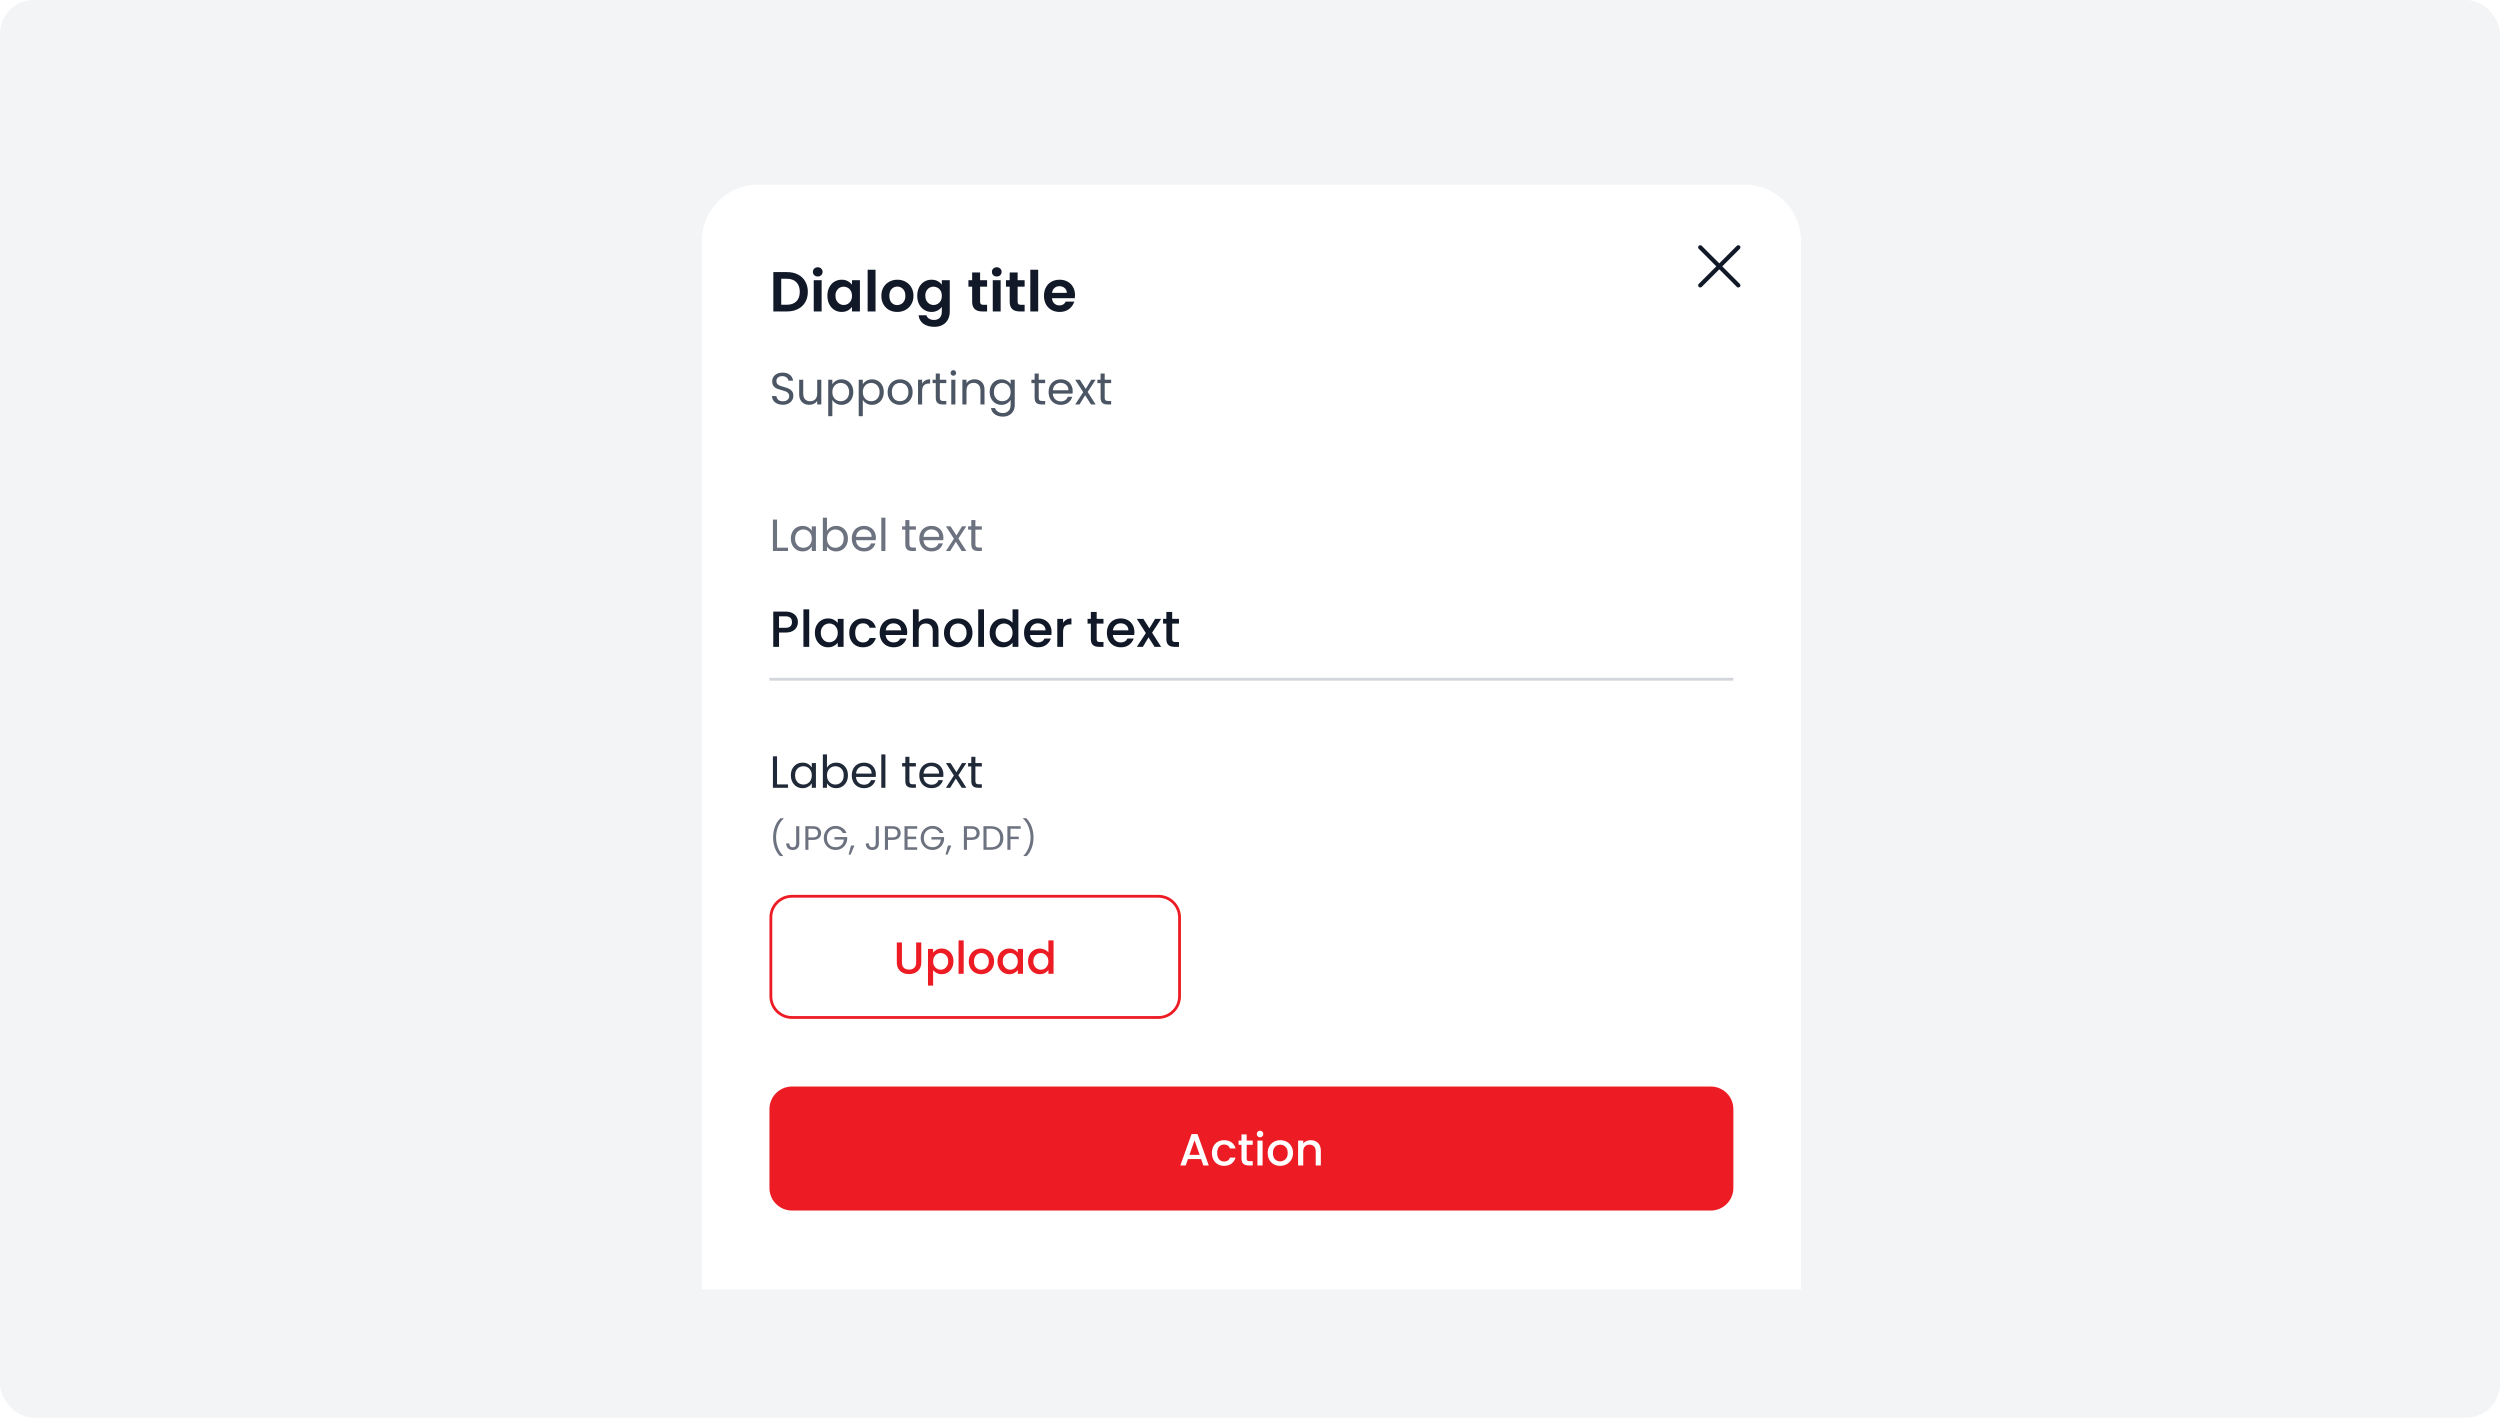
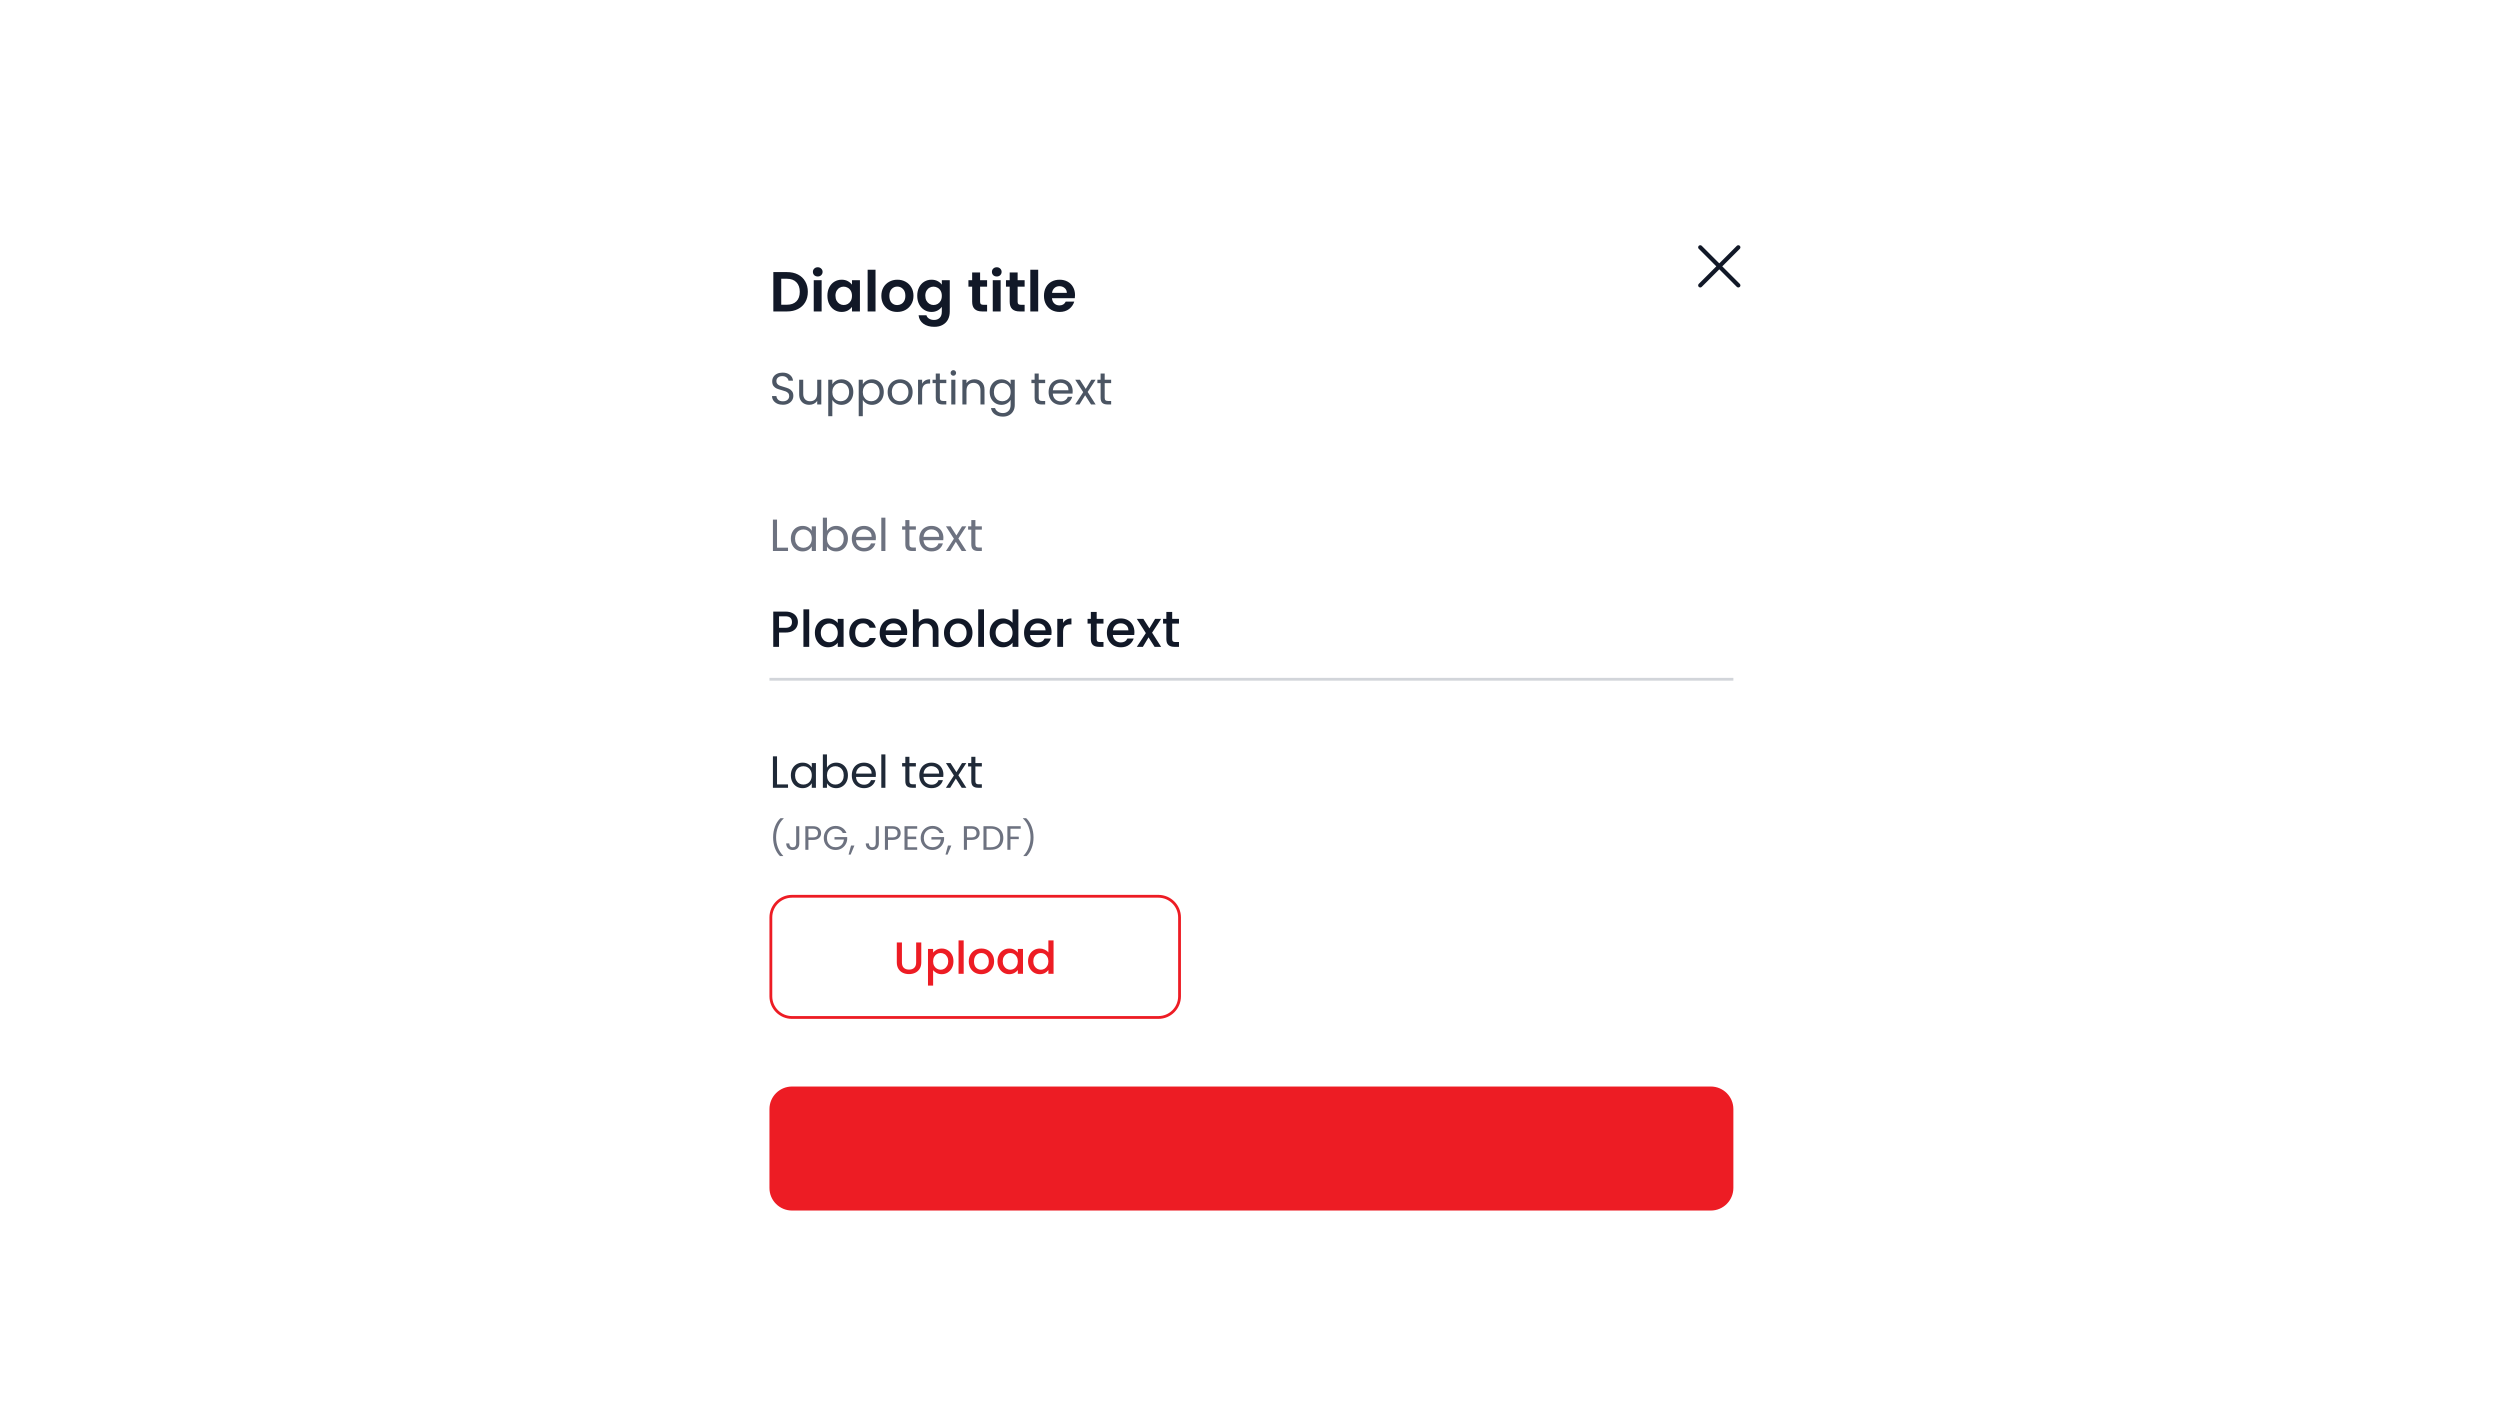
<svg xmlns="http://www.w3.org/2000/svg" width="887" height="503" viewBox="0 0 887 503" fill="none">
-   <rect width="887" height="503" rx="12" fill="#F3F4F6" />
  <g filter="url(#filter0_dd_1749_46370)">
    <g clip-path="url(#clip0_1749_46370)">
      <path d="M249 75.5C249 64.454 257.954 55.5 269 55.5H619C630.046 55.5 639 64.454 639 75.5V447.5H249V75.5Z" fill="white" />
      <path d="M279.26 86.54C280.727 86.54 282.013 86.827 283.12 87.4C284.24 87.973 285.1 88.793 285.7 89.86C286.313 90.913 286.62 92.14 286.62 93.54C286.62 94.94 286.313 96.167 285.7 97.22C285.1 98.26 284.24 99.067 283.12 99.64C282.013 100.213 280.727 100.5 279.26 100.5H274.38V86.54H279.26ZM279.16 98.12C280.627 98.12 281.76 97.72 282.56 96.92C283.36 96.12 283.76 94.993 283.76 93.54C283.76 92.087 283.36 90.953 282.56 90.14C281.76 89.313 280.627 88.9 279.16 88.9H277.18V98.12H279.16ZM290.136 88.1C289.643 88.1 289.229 87.947 288.896 87.64C288.576 87.32 288.416 86.927 288.416 86.46C288.416 85.993 288.576 85.607 288.896 85.3C289.229 84.98 289.643 84.82 290.136 84.82C290.629 84.82 291.036 84.98 291.356 85.3C291.689 85.607 291.856 85.993 291.856 86.46C291.856 86.927 291.689 87.32 291.356 87.64C291.036 87.947 290.629 88.1 290.136 88.1ZM291.516 89.42V100.5H288.716V89.42H291.516ZM293.562 94.92C293.562 93.8 293.782 92.807 294.222 91.94C294.676 91.073 295.282 90.407 296.042 89.94C296.816 89.473 297.676 89.24 298.622 89.24C299.449 89.24 300.169 89.407 300.782 89.74C301.409 90.073 301.909 90.493 302.282 91V89.42H305.102V100.5H302.282V98.88C301.922 99.4 301.422 99.833 300.782 100.18C300.156 100.513 299.429 100.68 298.602 100.68C297.669 100.68 296.816 100.44 296.042 99.96C295.282 99.48 294.676 98.807 294.222 97.94C293.782 97.06 293.562 96.053 293.562 94.92ZM302.282 94.96C302.282 94.28 302.149 93.7 301.882 93.22C301.616 92.727 301.256 92.353 300.802 92.1C300.349 91.833 299.862 91.7 299.342 91.7C298.822 91.7 298.342 91.827 297.902 92.08C297.462 92.333 297.102 92.707 296.822 93.2C296.556 93.68 296.422 94.253 296.422 94.92C296.422 95.587 296.556 96.173 296.822 96.68C297.102 97.173 297.462 97.553 297.902 97.82C298.356 98.087 298.836 98.22 299.342 98.22C299.862 98.22 300.349 98.093 300.802 97.84C301.256 97.573 301.616 97.2 301.882 96.72C302.149 96.227 302.282 95.64 302.282 94.96ZM310.637 85.7V100.5H307.837V85.7H310.637ZM318.323 100.68C317.257 100.68 316.297 100.447 315.443 99.98C314.59 99.5 313.917 98.827 313.423 97.96C312.943 97.093 312.703 96.093 312.703 94.96C312.703 93.827 312.95 92.827 313.443 91.96C313.95 91.093 314.637 90.427 315.503 89.96C316.37 89.48 317.337 89.24 318.403 89.24C319.47 89.24 320.437 89.48 321.303 89.96C322.17 90.427 322.85 91.093 323.343 91.96C323.85 92.827 324.103 93.827 324.103 94.96C324.103 96.093 323.843 97.093 323.323 97.96C322.817 98.827 322.123 99.5 321.243 99.98C320.377 100.447 319.403 100.68 318.323 100.68ZM318.323 98.24C318.83 98.24 319.303 98.12 319.743 97.88C320.197 97.627 320.557 97.253 320.823 96.76C321.09 96.267 321.223 95.667 321.223 94.96C321.223 93.907 320.943 93.1 320.383 92.54C319.837 91.967 319.163 91.68 318.363 91.68C317.563 91.68 316.89 91.967 316.343 92.54C315.81 93.1 315.543 93.907 315.543 94.96C315.543 96.013 315.803 96.827 316.323 97.4C316.857 97.96 317.523 98.24 318.323 98.24ZM330.497 89.24C331.324 89.24 332.051 89.407 332.677 89.74C333.304 90.06 333.797 90.48 334.157 91V89.42H336.977V100.58C336.977 101.607 336.771 102.52 336.357 103.32C335.944 104.133 335.324 104.773 334.497 105.24C333.671 105.72 332.671 105.96 331.497 105.96C329.924 105.96 328.631 105.593 327.617 104.86C326.617 104.127 326.051 103.127 325.917 101.86H328.697C328.844 102.367 329.157 102.767 329.637 103.06C330.131 103.367 330.724 103.52 331.417 103.52C332.231 103.52 332.891 103.273 333.397 102.78C333.904 102.3 334.157 101.567 334.157 100.58V98.86C333.797 99.38 333.297 99.813 332.657 100.16C332.031 100.507 331.311 100.68 330.497 100.68C329.564 100.68 328.711 100.44 327.937 99.96C327.164 99.48 326.551 98.807 326.097 97.94C325.657 97.06 325.437 96.053 325.437 94.92C325.437 93.8 325.657 92.807 326.097 91.94C326.551 91.073 327.157 90.407 327.917 89.94C328.691 89.473 329.551 89.24 330.497 89.24ZM334.157 94.96C334.157 94.28 334.024 93.7 333.757 93.22C333.491 92.727 333.131 92.353 332.677 92.1C332.224 91.833 331.737 91.7 331.217 91.7C330.697 91.7 330.217 91.827 329.777 92.08C329.337 92.333 328.977 92.707 328.697 93.2C328.431 93.68 328.297 94.253 328.297 94.92C328.297 95.587 328.431 96.173 328.697 96.68C328.977 97.173 329.337 97.553 329.777 97.82C330.231 98.087 330.711 98.22 331.217 98.22C331.737 98.22 332.224 98.093 332.677 97.84C333.131 97.573 333.491 97.2 333.757 96.72C334.024 96.227 334.157 95.64 334.157 94.96ZM347.738 91.72V97.08C347.738 97.453 347.824 97.727 347.998 97.9C348.184 98.06 348.491 98.14 348.918 98.14H350.218V100.5H348.458C346.098 100.5 344.918 99.353 344.918 97.06V91.72H343.598V89.42H344.918V86.68H347.738V89.42H350.218V91.72H347.738ZM353.652 88.1C353.158 88.1 352.745 87.947 352.412 87.64C352.092 87.32 351.932 86.927 351.932 86.46C351.932 85.993 352.092 85.607 352.412 85.3C352.745 84.98 353.158 84.82 353.652 84.82C354.145 84.82 354.552 84.98 354.872 85.3C355.205 85.607 355.372 85.993 355.372 86.46C355.372 86.927 355.205 87.32 354.872 87.64C354.552 87.947 354.145 88.1 353.652 88.1ZM355.032 89.42V100.5H352.232V89.42H355.032ZM361.058 91.72V97.08C361.058 97.453 361.145 97.727 361.318 97.9C361.505 98.06 361.811 98.14 362.238 98.14H363.538V100.5H361.778C359.418 100.5 358.238 99.353 358.238 97.06V91.72H356.918V89.42H358.238V86.68H361.058V89.42H363.538V91.72H361.058ZM368.352 85.7V100.5H365.552V85.7H368.352ZM381.418 94.72C381.418 95.12 381.392 95.48 381.338 95.8H373.238C373.305 96.6 373.585 97.227 374.078 97.68C374.572 98.133 375.178 98.36 375.898 98.36C376.938 98.36 377.678 97.913 378.118 97.02H381.138C380.818 98.087 380.205 98.967 379.298 99.66C378.392 100.34 377.278 100.68 375.958 100.68C374.892 100.68 373.932 100.447 373.078 99.98C372.238 99.5 371.578 98.827 371.098 97.96C370.632 97.093 370.398 96.093 370.398 94.96C370.398 93.813 370.632 92.807 371.098 91.94C371.565 91.073 372.218 90.407 373.058 89.94C373.898 89.473 374.865 89.24 375.958 89.24C377.012 89.24 377.952 89.467 378.778 89.92C379.618 90.373 380.265 91.02 380.718 91.86C381.185 92.687 381.418 93.64 381.418 94.72ZM378.518 93.92C378.505 93.2 378.245 92.627 377.738 92.2C377.232 91.76 376.612 91.54 375.878 91.54C375.185 91.54 374.598 91.753 374.118 92.18C373.652 92.593 373.365 93.173 373.258 93.92H378.518Z" fill="#111827" />
      <path d="M277.768 133.612C277.032 133.612 276.371 133.484 275.784 133.228C275.208 132.961 274.755 132.599 274.424 132.14C274.093 131.671 273.923 131.132 273.912 130.524H275.464C275.517 131.047 275.731 131.489 276.104 131.852C276.488 132.204 277.043 132.38 277.768 132.38C278.461 132.38 279.005 132.209 279.4 131.868C279.805 131.516 280.008 131.068 280.008 130.524C280.008 130.097 279.891 129.751 279.656 129.484C279.421 129.217 279.128 129.015 278.776 128.876C278.424 128.737 277.949 128.588 277.352 128.428C276.616 128.236 276.024 128.044 275.576 127.852C275.139 127.66 274.76 127.361 274.44 126.956C274.131 126.54 273.976 125.985 273.976 125.292C273.976 124.684 274.131 124.145 274.44 123.676C274.749 123.207 275.181 122.844 275.736 122.588C276.301 122.332 276.947 122.204 277.672 122.204C278.717 122.204 279.571 122.465 280.232 122.988C280.904 123.511 281.283 124.204 281.368 125.068H279.768C279.715 124.641 279.491 124.268 279.096 123.948C278.701 123.617 278.179 123.452 277.528 123.452C276.92 123.452 276.424 123.612 276.04 123.932C275.656 124.241 275.464 124.679 275.464 125.244C275.464 125.649 275.576 125.98 275.8 126.236C276.035 126.492 276.317 126.689 276.648 126.828C276.989 126.956 277.464 127.105 278.072 127.276C278.808 127.479 279.4 127.681 279.848 127.884C280.296 128.076 280.68 128.38 281 128.796C281.32 129.201 281.48 129.756 281.48 130.46C281.48 131.004 281.336 131.516 281.048 131.996C280.76 132.476 280.333 132.865 279.768 133.164C279.203 133.463 278.536 133.612 277.768 133.612ZM291.399 124.732V133.5H289.943V132.204C289.665 132.652 289.276 133.004 288.775 133.26C288.284 133.505 287.74 133.628 287.143 133.628C286.46 133.628 285.847 133.489 285.303 133.212C284.759 132.924 284.327 132.497 284.007 131.932C283.697 131.367 283.543 130.679 283.543 129.868V124.732H284.983V129.676C284.983 130.54 285.201 131.207 285.639 131.676C286.076 132.135 286.673 132.364 287.431 132.364C288.209 132.364 288.823 132.124 289.271 131.644C289.719 131.164 289.943 130.465 289.943 129.548V124.732H291.399ZM295.313 126.348C295.601 125.847 296.028 125.431 296.593 125.1C297.169 124.759 297.836 124.588 298.593 124.588C299.372 124.588 300.076 124.775 300.705 125.148C301.345 125.521 301.846 126.049 302.209 126.732C302.572 127.404 302.753 128.188 302.753 129.084C302.753 129.969 302.572 130.759 302.209 131.452C301.846 132.145 301.345 132.684 300.705 133.068C300.076 133.452 299.372 133.644 298.593 133.644C297.846 133.644 297.185 133.479 296.609 133.148C296.044 132.807 295.612 132.385 295.313 131.884V137.66H293.857V124.732H295.313V126.348ZM301.265 129.084C301.265 128.423 301.132 127.847 300.865 127.356C300.598 126.865 300.236 126.492 299.777 126.236C299.329 125.98 298.833 125.852 298.289 125.852C297.756 125.852 297.26 125.985 296.801 126.252C296.353 126.508 295.99 126.887 295.713 127.388C295.446 127.879 295.313 128.449 295.313 129.1C295.313 129.761 295.446 130.343 295.713 130.844C295.99 131.335 296.353 131.713 296.801 131.98C297.26 132.236 297.756 132.364 298.289 132.364C298.833 132.364 299.329 132.236 299.777 131.98C300.236 131.713 300.598 131.335 300.865 130.844C301.132 130.343 301.265 129.756 301.265 129.084ZM306.126 126.348C306.414 125.847 306.84 125.431 307.406 125.1C307.982 124.759 308.648 124.588 309.406 124.588C310.184 124.588 310.888 124.775 311.517 125.148C312.157 125.521 312.659 126.049 313.022 126.732C313.384 127.404 313.566 128.188 313.566 129.084C313.566 129.969 313.384 130.759 313.022 131.452C312.659 132.145 312.157 132.684 311.517 133.068C310.888 133.452 310.184 133.644 309.406 133.644C308.659 133.644 307.998 133.479 307.422 133.148C306.856 132.807 306.424 132.385 306.126 131.884V137.66H304.67V124.732H306.126V126.348ZM312.078 129.084C312.078 128.423 311.944 127.847 311.678 127.356C311.411 126.865 311.048 126.492 310.59 126.236C310.142 125.98 309.646 125.852 309.102 125.852C308.568 125.852 308.072 125.985 307.614 126.252C307.166 126.508 306.803 126.887 306.526 127.388C306.259 127.879 306.126 128.449 306.126 129.1C306.126 129.761 306.259 130.343 306.526 130.844C306.803 131.335 307.166 131.713 307.614 131.98C308.072 132.236 308.568 132.364 309.102 132.364C309.646 132.364 310.142 132.236 310.59 131.98C311.048 131.713 311.411 131.335 311.678 130.844C311.944 130.343 312.078 129.756 312.078 129.084ZM319.306 133.644C318.485 133.644 317.738 133.457 317.066 133.084C316.405 132.711 315.882 132.183 315.498 131.5C315.125 130.807 314.938 130.007 314.938 129.1C314.938 128.204 315.13 127.415 315.514 126.732C315.909 126.039 316.442 125.511 317.114 125.148C317.786 124.775 318.538 124.588 319.37 124.588C320.202 124.588 320.954 124.775 321.626 125.148C322.298 125.511 322.826 126.033 323.21 126.716C323.605 127.399 323.802 128.193 323.802 129.1C323.802 130.007 323.599 130.807 323.194 131.5C322.799 132.183 322.261 132.711 321.578 133.084C320.895 133.457 320.138 133.644 319.306 133.644ZM319.306 132.364C319.829 132.364 320.319 132.241 320.778 131.996C321.237 131.751 321.605 131.383 321.882 130.892C322.17 130.401 322.314 129.804 322.314 129.1C322.314 128.396 322.175 127.799 321.898 127.308C321.621 126.817 321.258 126.455 320.81 126.22C320.362 125.975 319.877 125.852 319.354 125.852C318.821 125.852 318.33 125.975 317.882 126.22C317.445 126.455 317.093 126.817 316.826 127.308C316.559 127.799 316.426 128.396 316.426 129.1C316.426 129.815 316.554 130.417 316.81 130.908C317.077 131.399 317.429 131.767 317.866 132.012C318.303 132.247 318.783 132.364 319.306 132.364ZM327.172 126.156C327.428 125.655 327.791 125.265 328.26 124.988C328.74 124.711 329.322 124.572 330.004 124.572V126.076H329.62C327.988 126.076 327.172 126.961 327.172 128.732V133.5H325.716V124.732H327.172V126.156ZM333.461 125.932V131.1C333.461 131.527 333.552 131.831 333.733 132.012C333.914 132.183 334.229 132.268 334.677 132.268H335.749V133.5H334.437C333.626 133.5 333.018 133.313 332.613 132.94C332.208 132.567 332.005 131.953 332.005 131.1V125.932H330.869V124.732H332.005V122.524H333.461V124.732H335.749V125.932H333.461ZM338.265 123.308C337.988 123.308 337.753 123.212 337.561 123.02C337.369 122.828 337.273 122.593 337.273 122.316C337.273 122.039 337.369 121.804 337.561 121.612C337.753 121.42 337.988 121.324 338.265 121.324C338.532 121.324 338.756 121.42 338.937 121.612C339.129 121.804 339.225 122.039 339.225 122.316C339.225 122.593 339.129 122.828 338.937 123.02C338.756 123.212 338.532 123.308 338.265 123.308ZM338.969 124.732V133.5H337.513V124.732H338.969ZM345.723 124.572C346.789 124.572 347.653 124.897 348.315 125.548C348.976 126.188 349.307 127.116 349.307 128.332V133.5H347.867V128.54C347.867 127.665 347.648 126.999 347.211 126.54C346.773 126.071 346.176 125.836 345.419 125.836C344.651 125.836 344.037 126.076 343.579 126.556C343.131 127.036 342.907 127.735 342.907 128.652V133.5H341.451V124.732H342.907V125.98C343.195 125.532 343.584 125.185 344.075 124.94C344.576 124.695 345.125 124.572 345.723 124.572ZM355.301 124.588C356.058 124.588 356.72 124.753 357.285 125.084C357.861 125.415 358.288 125.831 358.565 126.332V124.732H360.037V133.692C360.037 134.492 359.866 135.201 359.525 135.82C359.184 136.449 358.693 136.94 358.053 137.292C357.424 137.644 356.688 137.82 355.845 137.82C354.693 137.82 353.733 137.548 352.965 137.004C352.197 136.46 351.744 135.719 351.605 134.78H353.045C353.205 135.313 353.536 135.74 354.037 136.06C354.538 136.391 355.141 136.556 355.845 136.556C356.645 136.556 357.296 136.305 357.797 135.804C358.309 135.303 358.565 134.599 358.565 133.692V131.852C358.277 132.364 357.85 132.791 357.285 133.132C356.72 133.473 356.058 133.644 355.301 133.644C354.522 133.644 353.813 133.452 353.173 133.068C352.544 132.684 352.048 132.145 351.685 131.452C351.322 130.759 351.141 129.969 351.141 129.084C351.141 128.188 351.322 127.404 351.685 126.732C352.048 126.049 352.544 125.521 353.173 125.148C353.813 124.775 354.522 124.588 355.301 124.588ZM358.565 129.1C358.565 128.439 358.432 127.863 358.165 127.372C357.898 126.881 357.536 126.508 357.077 126.252C356.629 125.985 356.133 125.852 355.589 125.852C355.045 125.852 354.549 125.98 354.101 126.236C353.653 126.492 353.296 126.865 353.029 127.356C352.762 127.847 352.629 128.423 352.629 129.084C352.629 129.756 352.762 130.343 353.029 130.844C353.296 131.335 353.653 131.713 354.101 131.98C354.549 132.236 355.045 132.364 355.589 132.364C356.133 132.364 356.629 132.236 357.077 131.98C357.536 131.713 357.898 131.335 358.165 130.844C358.432 130.343 358.565 129.761 358.565 129.1ZM368.539 125.932V131.1C368.539 131.527 368.63 131.831 368.811 132.012C368.993 132.183 369.307 132.268 369.755 132.268H370.827V133.5H369.515C368.705 133.5 368.097 133.313 367.691 132.94C367.286 132.567 367.083 131.953 367.083 131.1V125.932H365.947V124.732H367.083V122.524H368.539V124.732H370.827V125.932H368.539ZM380.591 128.78C380.591 129.057 380.575 129.351 380.543 129.66H373.535C373.589 130.524 373.882 131.201 374.415 131.692C374.959 132.172 375.615 132.412 376.383 132.412C377.013 132.412 377.535 132.268 377.951 131.98C378.378 131.681 378.677 131.287 378.847 130.796H380.415C380.181 131.639 379.711 132.327 379.007 132.86C378.303 133.383 377.429 133.644 376.383 133.644C375.551 133.644 374.805 133.457 374.143 133.084C373.493 132.711 372.981 132.183 372.607 131.5C372.234 130.807 372.047 130.007 372.047 129.1C372.047 128.193 372.229 127.399 372.591 126.716C372.954 126.033 373.461 125.511 374.111 125.148C374.773 124.775 375.53 124.588 376.383 124.588C377.215 124.588 377.951 124.769 378.591 125.132C379.231 125.495 379.722 125.996 380.063 126.636C380.415 127.265 380.591 127.98 380.591 128.78ZM379.087 128.476C379.087 127.921 378.965 127.447 378.719 127.052C378.474 126.647 378.138 126.343 377.711 126.14C377.295 125.927 376.831 125.82 376.319 125.82C375.583 125.82 374.954 126.055 374.431 126.524C373.919 126.993 373.626 127.644 373.551 128.476H379.087ZM387.089 133.5L385.009 130.236L383.009 133.5H381.489L384.321 129.148L381.489 124.732H383.137L385.217 127.98L387.201 124.732H388.721L385.905 129.068L388.737 133.5H387.089ZM391.946 125.932V131.1C391.946 131.527 392.036 131.831 392.218 132.012C392.399 132.183 392.714 132.268 393.161 132.268H394.234V133.5H392.922C392.111 133.5 391.503 133.313 391.098 132.94C390.692 132.567 390.49 131.953 390.49 131.1V125.932H389.354V124.732H390.49V122.524H391.946V124.732H394.234V125.932H391.946Z" fill="#4B5563" />
      <path d="M275.688 184.316H279.592V185.5H274.232V174.348H275.688V184.316ZM280.594 181.084C280.594 180.188 280.776 179.404 281.138 178.732C281.501 178.049 281.997 177.521 282.626 177.148C283.266 176.775 283.976 176.588 284.754 176.588C285.522 176.588 286.189 176.753 286.754 177.084C287.32 177.415 287.741 177.831 288.018 178.332V176.732H289.49V185.5H288.018V183.868C287.73 184.38 287.298 184.807 286.722 185.148C286.157 185.479 285.496 185.644 284.738 185.644C283.96 185.644 283.256 185.452 282.626 185.068C281.997 184.684 281.501 184.145 281.138 183.452C280.776 182.759 280.594 181.969 280.594 181.084ZM288.018 181.1C288.018 180.439 287.885 179.863 287.618 179.372C287.352 178.881 286.989 178.508 286.53 178.252C286.082 177.985 285.586 177.852 285.042 177.852C284.498 177.852 284.002 177.98 283.554 178.236C283.106 178.492 282.749 178.865 282.482 179.356C282.216 179.847 282.082 180.423 282.082 181.084C282.082 181.756 282.216 182.343 282.482 182.844C282.749 183.335 283.106 183.713 283.554 183.98C284.002 184.236 284.498 184.364 285.042 184.364C285.586 184.364 286.082 184.236 286.53 183.98C286.989 183.713 287.352 183.335 287.618 182.844C287.885 182.343 288.018 181.761 288.018 181.1ZM293.407 178.364C293.705 177.841 294.143 177.415 294.719 177.084C295.295 176.753 295.951 176.588 296.687 176.588C297.476 176.588 298.185 176.775 298.815 177.148C299.444 177.521 299.94 178.049 300.303 178.732C300.665 179.404 300.847 180.188 300.847 181.084C300.847 181.969 300.665 182.759 300.303 183.452C299.94 184.145 299.439 184.684 298.799 185.068C298.169 185.452 297.465 185.644 296.687 185.644C295.929 185.644 295.263 185.479 294.687 185.148C294.121 184.817 293.695 184.396 293.407 183.884V185.5H291.951V173.66H293.407V178.364ZM299.359 181.084C299.359 180.423 299.225 179.847 298.959 179.356C298.692 178.865 298.329 178.492 297.871 178.236C297.423 177.98 296.927 177.852 296.383 177.852C295.849 177.852 295.353 177.985 294.895 178.252C294.447 178.508 294.084 178.887 293.807 179.388C293.54 179.879 293.407 180.449 293.407 181.1C293.407 181.761 293.54 182.343 293.807 182.844C294.084 183.335 294.447 183.713 294.895 183.98C295.353 184.236 295.849 184.364 296.383 184.364C296.927 184.364 297.423 184.236 297.871 183.98C298.329 183.713 298.692 183.335 298.959 182.844C299.225 182.343 299.359 181.756 299.359 181.084ZM310.763 180.78C310.763 181.057 310.747 181.351 310.715 181.66H303.707C303.761 182.524 304.054 183.201 304.587 183.692C305.131 184.172 305.787 184.412 306.555 184.412C307.185 184.412 307.707 184.268 308.123 183.98C308.55 183.681 308.849 183.287 309.019 182.796H310.587C310.353 183.639 309.883 184.327 309.179 184.86C308.475 185.383 307.601 185.644 306.555 185.644C305.723 185.644 304.977 185.457 304.315 185.084C303.665 184.711 303.153 184.183 302.779 183.5C302.406 182.807 302.219 182.007 302.219 181.1C302.219 180.193 302.401 179.399 302.763 178.716C303.126 178.033 303.633 177.511 304.283 177.148C304.945 176.775 305.702 176.588 306.555 176.588C307.387 176.588 308.123 176.769 308.763 177.132C309.403 177.495 309.894 177.996 310.235 178.636C310.587 179.265 310.763 179.98 310.763 180.78ZM309.259 180.476C309.259 179.921 309.137 179.447 308.891 179.052C308.646 178.647 308.31 178.343 307.883 178.14C307.467 177.927 307.003 177.82 306.491 177.82C305.755 177.82 305.126 178.055 304.603 178.524C304.091 178.993 303.798 179.644 303.723 180.476H309.259ZM314.141 173.66V185.5H312.685V173.66H314.141ZM322.664 177.932V183.1C322.664 183.527 322.755 183.831 322.936 184.012C323.118 184.183 323.432 184.268 323.88 184.268H324.952V185.5H323.64C322.83 185.5 322.222 185.313 321.816 184.94C321.411 184.567 321.208 183.953 321.208 183.1V177.932H320.072V176.732H321.208V174.524H322.664V176.732H324.952V177.932H322.664ZM334.716 180.78C334.716 181.057 334.7 181.351 334.668 181.66H327.66C327.714 182.524 328.007 183.201 328.54 183.692C329.084 184.172 329.74 184.412 330.508 184.412C331.138 184.412 331.66 184.268 332.076 183.98C332.503 183.681 332.802 183.287 332.972 182.796H334.54C334.306 183.639 333.836 184.327 333.132 184.86C332.428 185.383 331.554 185.644 330.508 185.644C329.676 185.644 328.93 185.457 328.268 185.084C327.618 184.711 327.106 184.183 326.732 183.5C326.359 182.807 326.172 182.007 326.172 181.1C326.172 180.193 326.354 179.399 326.716 178.716C327.079 178.033 327.586 177.511 328.236 177.148C328.898 176.775 329.655 176.588 330.508 176.588C331.34 176.588 332.076 176.769 332.716 177.132C333.356 177.495 333.847 177.996 334.188 178.636C334.54 179.265 334.716 179.98 334.716 180.78ZM333.212 180.476C333.212 179.921 333.09 179.447 332.844 179.052C332.599 178.647 332.263 178.343 331.836 178.14C331.42 177.927 330.956 177.82 330.444 177.82C329.708 177.82 329.079 178.055 328.556 178.524C328.044 178.993 327.751 179.644 327.676 180.476H333.212ZM341.214 185.5L339.134 182.236L337.134 185.5H335.614L338.446 181.148L335.614 176.732H337.262L339.342 179.98L341.326 176.732H342.846L340.03 181.068L342.862 185.5H341.214ZM346.071 177.932V183.1C346.071 183.527 346.161 183.831 346.343 184.012C346.524 184.183 346.839 184.268 347.286 184.268H348.359V185.5H347.047C346.236 185.5 345.628 185.313 345.223 184.94C344.817 184.567 344.615 183.953 344.615 183.1V177.932H343.479V176.732H344.615V174.524H346.071V176.732H348.359V177.932H346.071Z" fill="#6D7280" />
      <path d="M283.098 210.716C283.098 211.352 282.948 211.952 282.648 212.516C282.348 213.08 281.868 213.542 281.208 213.902C280.548 214.25 279.702 214.424 278.67 214.424H276.402V219.5H274.35V206.99H278.67C279.63 206.99 280.44 207.158 281.1 207.494C281.772 207.818 282.27 208.262 282.594 208.826C282.93 209.39 283.098 210.02 283.098 210.716ZM278.67 212.75C279.45 212.75 280.032 212.576 280.416 212.228C280.8 211.868 280.992 211.364 280.992 210.716C280.992 209.348 280.218 208.664 278.67 208.664H276.402V212.75H278.67ZM287.107 206.18V219.5H285.055V206.18H287.107ZM289.117 214.496C289.117 213.5 289.321 212.618 289.729 211.85C290.149 211.082 290.713 210.488 291.421 210.068C292.141 209.636 292.933 209.42 293.797 209.42C294.577 209.42 295.255 209.576 295.831 209.888C296.419 210.188 296.887 210.566 297.235 211.022V209.582H299.305V219.5H297.235V218.024C296.887 218.492 296.413 218.882 295.813 219.194C295.213 219.506 294.529 219.662 293.761 219.662C292.909 219.662 292.129 219.446 291.421 219.014C290.713 218.57 290.149 217.958 289.729 217.178C289.321 216.386 289.117 215.492 289.117 214.496ZM297.235 214.532C297.235 213.848 297.091 213.254 296.803 212.75C296.527 212.246 296.161 211.862 295.705 211.598C295.249 211.334 294.757 211.202 294.229 211.202C293.701 211.202 293.209 211.334 292.753 211.598C292.297 211.85 291.925 212.228 291.637 212.732C291.361 213.224 291.223 213.812 291.223 214.496C291.223 215.18 291.361 215.78 291.637 216.296C291.925 216.812 292.297 217.208 292.753 217.484C293.221 217.748 293.713 217.88 294.229 217.88C294.757 217.88 295.249 217.748 295.705 217.484C296.161 217.22 296.527 216.836 296.803 216.332C297.091 215.816 297.235 215.216 297.235 214.532ZM301.316 214.532C301.316 213.512 301.52 212.618 301.928 211.85C302.348 211.07 302.924 210.47 303.656 210.05C304.388 209.63 305.228 209.42 306.176 209.42C307.376 209.42 308.366 209.708 309.146 210.284C309.938 210.848 310.472 211.658 310.748 212.714H308.534C308.354 212.222 308.066 211.838 307.67 211.562C307.274 211.286 306.776 211.148 306.176 211.148C305.336 211.148 304.664 211.448 304.16 212.048C303.668 212.636 303.422 213.464 303.422 214.532C303.422 215.6 303.668 216.434 304.16 217.034C304.664 217.634 305.336 217.934 306.176 217.934C307.364 217.934 308.15 217.412 308.534 216.368H310.748C310.46 217.376 309.92 218.18 309.128 218.78C308.336 219.368 307.352 219.662 306.176 219.662C305.228 219.662 304.388 219.452 303.656 219.032C302.924 218.6 302.348 218 301.928 217.232C301.52 216.452 301.316 215.552 301.316 214.532ZM321.883 214.298C321.883 214.67 321.859 215.006 321.811 215.306H314.233C314.293 216.098 314.587 216.734 315.115 217.214C315.643 217.694 316.291 217.934 317.059 217.934C318.163 217.934 318.943 217.472 319.399 216.548H321.613C321.313 217.46 320.767 218.21 319.975 218.798C319.195 219.374 318.223 219.662 317.059 219.662C316.111 219.662 315.259 219.452 314.503 219.032C313.759 218.6 313.171 218 312.739 217.232C312.319 216.452 312.109 215.552 312.109 214.532C312.109 213.512 312.313 212.618 312.721 211.85C313.141 211.07 313.723 210.47 314.467 210.05C315.223 209.63 316.087 209.42 317.059 209.42C317.995 209.42 318.829 209.624 319.561 210.032C320.293 210.44 320.863 211.016 321.271 211.76C321.679 212.492 321.883 213.338 321.883 214.298ZM319.741 213.65C319.729 212.894 319.459 212.288 318.931 211.832C318.403 211.376 317.749 211.148 316.969 211.148C316.261 211.148 315.655 211.376 315.151 211.832C314.647 212.276 314.347 212.882 314.251 213.65H319.741ZM329.033 209.42C329.789 209.42 330.461 209.582 331.049 209.906C331.649 210.23 332.117 210.71 332.453 211.346C332.801 211.982 332.975 212.75 332.975 213.65V219.5H330.941V213.956C330.941 213.068 330.719 212.39 330.275 211.922C329.831 211.442 329.225 211.202 328.457 211.202C327.689 211.202 327.077 211.442 326.621 211.922C326.177 212.39 325.955 213.068 325.955 213.956V219.5H323.903V206.18H325.955V210.734C326.303 210.314 326.741 209.99 327.269 209.762C327.809 209.534 328.397 209.42 329.033 209.42ZM339.894 219.662C338.958 219.662 338.112 219.452 337.356 219.032C336.6 218.6 336.006 218 335.574 217.232C335.142 216.452 334.926 215.552 334.926 214.532C334.926 213.524 335.148 212.63 335.592 211.85C336.036 211.07 336.642 210.47 337.41 210.05C338.178 209.63 339.036 209.42 339.984 209.42C340.932 209.42 341.79 209.63 342.558 210.05C343.326 210.47 343.932 211.07 344.376 211.85C344.82 212.63 345.042 213.524 345.042 214.532C345.042 215.54 344.814 216.434 344.358 217.214C343.902 217.994 343.278 218.6 342.486 219.032C341.706 219.452 340.842 219.662 339.894 219.662ZM339.894 217.88C340.422 217.88 340.914 217.754 341.37 217.502C341.838 217.25 342.216 216.872 342.504 216.368C342.792 215.864 342.936 215.252 342.936 214.532C342.936 213.812 342.798 213.206 342.522 212.714C342.246 212.21 341.88 211.832 341.424 211.58C340.968 211.328 340.476 211.202 339.948 211.202C339.42 211.202 338.928 211.328 338.472 211.58C338.028 211.832 337.674 212.21 337.41 212.714C337.146 213.206 337.014 213.812 337.014 214.532C337.014 215.6 337.284 216.428 337.824 217.016C338.376 217.592 339.066 217.88 339.894 217.88ZM349.123 206.18V219.5H347.071V206.18H349.123ZM351.133 214.496C351.133 213.5 351.337 212.618 351.745 211.85C352.165 211.082 352.729 210.488 353.437 210.068C354.157 209.636 354.955 209.42 355.831 209.42C356.479 209.42 357.115 209.564 357.739 209.852C358.375 210.128 358.879 210.5 359.251 210.968V206.18H361.321V219.5H359.251V218.006C358.915 218.486 358.447 218.882 357.847 219.194C357.259 219.506 356.581 219.662 355.813 219.662C354.949 219.662 354.157 219.446 353.437 219.014C352.729 218.57 352.165 217.958 351.745 217.178C351.337 216.386 351.133 215.492 351.133 214.496ZM359.251 214.532C359.251 213.848 359.107 213.254 358.819 212.75C358.543 212.246 358.177 211.862 357.721 211.598C357.265 211.334 356.773 211.202 356.245 211.202C355.717 211.202 355.225 211.334 354.769 211.598C354.313 211.85 353.941 212.228 353.653 212.732C353.377 213.224 353.239 213.812 353.239 214.496C353.239 215.18 353.377 215.78 353.653 216.296C353.941 216.812 354.313 217.208 354.769 217.484C355.237 217.748 355.729 217.88 356.245 217.88C356.773 217.88 357.265 217.748 357.721 217.484C358.177 217.22 358.543 216.836 358.819 216.332C359.107 215.816 359.251 215.216 359.251 214.532ZM373.106 214.298C373.106 214.67 373.082 215.006 373.034 215.306H365.456C365.516 216.098 365.81 216.734 366.338 217.214C366.866 217.694 367.514 217.934 368.282 217.934C369.386 217.934 370.166 217.472 370.622 216.548H372.836C372.536 217.46 371.99 218.21 371.198 218.798C370.418 219.374 369.446 219.662 368.282 219.662C367.334 219.662 366.482 219.452 365.726 219.032C364.982 218.6 364.394 218 363.962 217.232C363.542 216.452 363.332 215.552 363.332 214.532C363.332 213.512 363.536 212.618 363.944 211.85C364.364 211.07 364.946 210.47 365.69 210.05C366.446 209.63 367.31 209.42 368.282 209.42C369.218 209.42 370.052 209.624 370.784 210.032C371.516 210.44 372.086 211.016 372.494 211.76C372.902 212.492 373.106 213.338 373.106 214.298ZM370.964 213.65C370.952 212.894 370.682 212.288 370.154 211.832C369.626 211.376 368.972 211.148 368.192 211.148C367.484 211.148 366.878 211.376 366.374 211.832C365.87 212.276 365.57 212.882 365.474 213.65H370.964ZM377.177 211.022C377.477 210.518 377.873 210.128 378.365 209.852C378.869 209.564 379.463 209.42 380.147 209.42V211.544H379.625C378.821 211.544 378.209 211.748 377.789 212.156C377.381 212.564 377.177 213.272 377.177 214.28V219.5H375.125V209.582H377.177V211.022ZM389.103 211.256V216.746C389.103 217.118 389.187 217.388 389.355 217.556C389.535 217.712 389.835 217.79 390.255 217.79H391.515V219.5H389.895C388.971 219.5 388.263 219.284 387.771 218.852C387.279 218.42 387.033 217.718 387.033 216.746V211.256H385.863V209.582H387.033V207.116H389.103V209.582H391.515V211.256H389.103ZM402.497 214.298C402.497 214.67 402.473 215.006 402.425 215.306H394.847C394.907 216.098 395.201 216.734 395.729 217.214C396.257 217.694 396.905 217.934 397.673 217.934C398.777 217.934 399.557 217.472 400.013 216.548H402.227C401.927 217.46 401.381 218.21 400.589 218.798C399.809 219.374 398.837 219.662 397.673 219.662C396.725 219.662 395.873 219.452 395.117 219.032C394.373 218.6 393.785 218 393.353 217.232C392.933 216.452 392.723 215.552 392.723 214.532C392.723 213.512 392.927 212.618 393.335 211.85C393.755 211.07 394.337 210.47 395.081 210.05C395.837 209.63 396.701 209.42 397.673 209.42C398.609 209.42 399.443 209.624 400.175 210.032C400.907 210.44 401.477 211.016 401.885 211.76C402.293 212.492 402.497 213.338 402.497 214.298ZM400.355 213.65C400.343 212.894 400.073 212.288 399.545 211.832C399.017 211.376 398.363 211.148 397.583 211.148C396.875 211.148 396.269 211.376 395.765 211.832C395.261 212.276 394.961 212.882 394.865 213.65H400.355ZM408.764 214.478L411.968 219.5H409.646L407.504 216.134L405.488 219.5H403.346L406.55 214.622L403.346 209.582H405.668L407.81 212.948L409.826 209.582H411.968L408.764 214.478ZM415.892 211.256V216.746C415.892 217.118 415.976 217.388 416.144 217.556C416.324 217.712 416.624 217.79 417.044 217.79H418.304V219.5H416.684C415.76 219.5 415.052 219.284 414.56 218.852C414.068 218.42 413.822 217.718 413.822 216.746V211.256H412.652V209.582H413.822V207.116H415.892V209.582H418.304V211.256H415.892Z" fill="#111827" />
      <line x1="273" y1="231" x2="615" y2="231" stroke="#D2D5DA" />
      <path d="M275.688 268.316H279.592V269.5H274.232V258.348H275.688V268.316ZM280.594 265.084C280.594 264.188 280.776 263.404 281.138 262.732C281.501 262.049 281.997 261.521 282.626 261.148C283.266 260.775 283.976 260.588 284.754 260.588C285.522 260.588 286.189 260.753 286.754 261.084C287.32 261.415 287.741 261.831 288.018 262.332V260.732H289.49V269.5H288.018V267.868C287.73 268.38 287.298 268.807 286.722 269.148C286.157 269.479 285.496 269.644 284.738 269.644C283.96 269.644 283.256 269.452 282.626 269.068C281.997 268.684 281.501 268.145 281.138 267.452C280.776 266.759 280.594 265.969 280.594 265.084ZM288.018 265.1C288.018 264.439 287.885 263.863 287.618 263.372C287.352 262.881 286.989 262.508 286.53 262.252C286.082 261.985 285.586 261.852 285.042 261.852C284.498 261.852 284.002 261.98 283.554 262.236C283.106 262.492 282.749 262.865 282.482 263.356C282.216 263.847 282.082 264.423 282.082 265.084C282.082 265.756 282.216 266.343 282.482 266.844C282.749 267.335 283.106 267.713 283.554 267.98C284.002 268.236 284.498 268.364 285.042 268.364C285.586 268.364 286.082 268.236 286.53 267.98C286.989 267.713 287.352 267.335 287.618 266.844C287.885 266.343 288.018 265.761 288.018 265.1ZM293.407 262.364C293.705 261.841 294.143 261.415 294.719 261.084C295.295 260.753 295.951 260.588 296.687 260.588C297.476 260.588 298.185 260.775 298.815 261.148C299.444 261.521 299.94 262.049 300.303 262.732C300.665 263.404 300.847 264.188 300.847 265.084C300.847 265.969 300.665 266.759 300.303 267.452C299.94 268.145 299.439 268.684 298.799 269.068C298.169 269.452 297.465 269.644 296.687 269.644C295.929 269.644 295.263 269.479 294.687 269.148C294.121 268.817 293.695 268.396 293.407 267.884V269.5H291.951V257.66H293.407V262.364ZM299.359 265.084C299.359 264.423 299.225 263.847 298.959 263.356C298.692 262.865 298.329 262.492 297.871 262.236C297.423 261.98 296.927 261.852 296.383 261.852C295.849 261.852 295.353 261.985 294.895 262.252C294.447 262.508 294.084 262.887 293.807 263.388C293.54 263.879 293.407 264.449 293.407 265.1C293.407 265.761 293.54 266.343 293.807 266.844C294.084 267.335 294.447 267.713 294.895 267.98C295.353 268.236 295.849 268.364 296.383 268.364C296.927 268.364 297.423 268.236 297.871 267.98C298.329 267.713 298.692 267.335 298.959 266.844C299.225 266.343 299.359 265.756 299.359 265.084ZM310.763 264.78C310.763 265.057 310.747 265.351 310.715 265.66H303.707C303.761 266.524 304.054 267.201 304.587 267.692C305.131 268.172 305.787 268.412 306.555 268.412C307.185 268.412 307.707 268.268 308.123 267.98C308.55 267.681 308.849 267.287 309.019 266.796H310.587C310.353 267.639 309.883 268.327 309.179 268.86C308.475 269.383 307.601 269.644 306.555 269.644C305.723 269.644 304.977 269.457 304.315 269.084C303.665 268.711 303.153 268.183 302.779 267.5C302.406 266.807 302.219 266.007 302.219 265.1C302.219 264.193 302.401 263.399 302.763 262.716C303.126 262.033 303.633 261.511 304.283 261.148C304.945 260.775 305.702 260.588 306.555 260.588C307.387 260.588 308.123 260.769 308.763 261.132C309.403 261.495 309.894 261.996 310.235 262.636C310.587 263.265 310.763 263.98 310.763 264.78ZM309.259 264.476C309.259 263.921 309.137 263.447 308.891 263.052C308.646 262.647 308.31 262.343 307.883 262.14C307.467 261.927 307.003 261.82 306.491 261.82C305.755 261.82 305.126 262.055 304.603 262.524C304.091 262.993 303.798 263.644 303.723 264.476H309.259ZM314.141 257.66V269.5H312.685V257.66H314.141ZM322.664 261.932V267.1C322.664 267.527 322.755 267.831 322.936 268.012C323.118 268.183 323.432 268.268 323.88 268.268H324.952V269.5H323.64C322.83 269.5 322.222 269.313 321.816 268.94C321.411 268.567 321.208 267.953 321.208 267.1V261.932H320.072V260.732H321.208V258.524H322.664V260.732H324.952V261.932H322.664ZM334.716 264.78C334.716 265.057 334.7 265.351 334.668 265.66H327.66C327.714 266.524 328.007 267.201 328.54 267.692C329.084 268.172 329.74 268.412 330.508 268.412C331.138 268.412 331.66 268.268 332.076 267.98C332.503 267.681 332.802 267.287 332.972 266.796H334.54C334.306 267.639 333.836 268.327 333.132 268.86C332.428 269.383 331.554 269.644 330.508 269.644C329.676 269.644 328.93 269.457 328.268 269.084C327.618 268.711 327.106 268.183 326.732 267.5C326.359 266.807 326.172 266.007 326.172 265.1C326.172 264.193 326.354 263.399 326.716 262.716C327.079 262.033 327.586 261.511 328.236 261.148C328.898 260.775 329.655 260.588 330.508 260.588C331.34 260.588 332.076 260.769 332.716 261.132C333.356 261.495 333.847 261.996 334.188 262.636C334.54 263.265 334.716 263.98 334.716 264.78ZM333.212 264.476C333.212 263.921 333.09 263.447 332.844 263.052C332.599 262.647 332.263 262.343 331.836 262.14C331.42 261.927 330.956 261.82 330.444 261.82C329.708 261.82 329.079 262.055 328.556 262.524C328.044 262.993 327.751 263.644 327.676 264.476H333.212ZM341.214 269.5L339.134 266.236L337.134 269.5H335.614L338.446 265.148L335.614 260.732H337.262L339.342 263.98L341.326 260.732H342.846L340.03 265.068L342.862 269.5H341.214ZM346.071 261.932V267.1C346.071 267.527 346.161 267.831 346.343 268.012C346.524 268.183 346.839 268.268 347.286 268.268H348.359V269.5H347.047C346.236 269.5 345.628 269.313 345.223 268.94C344.817 268.567 344.615 267.953 344.615 267.1V261.932H343.479V260.732H344.615V258.524H346.071V260.732H348.359V261.932H346.071Z" fill="#1F2937" />
      <path d="M276.732 293.732C275.964 292.98 275.364 292.024 274.932 290.864C274.508 289.704 274.296 288.452 274.296 287.108C274.296 285.732 274.52 284.448 274.968 283.256C275.424 282.056 276.072 281.068 276.912 280.292H278.052V280.4C277.156 281.24 276.48 282.252 276.024 283.436C275.576 284.612 275.352 285.836 275.352 287.108C275.352 288.348 275.564 289.532 275.988 290.66C276.42 291.788 277.048 292.776 277.872 293.624V293.732H276.732ZM283.585 283.136V289.316C283.585 290.004 283.373 290.556 282.949 290.972C282.525 291.38 281.965 291.584 281.269 291.584C280.565 291.584 280.001 291.376 279.577 290.96C279.153 290.536 278.941 289.96 278.941 289.232H280.033C280.041 289.64 280.145 289.972 280.345 290.228C280.553 290.484 280.861 290.612 281.269 290.612C281.677 290.612 281.981 290.492 282.181 290.252C282.381 290.004 282.481 289.692 282.481 289.316V283.136H283.585ZM291.329 285.584C291.329 286.28 291.089 286.86 290.609 287.324C290.137 287.78 289.413 288.008 288.437 288.008H286.829V291.5H285.737V283.136H288.437C289.381 283.136 290.097 283.364 290.585 283.82C291.081 284.276 291.329 284.864 291.329 285.584ZM288.437 287.108C289.045 287.108 289.493 286.976 289.781 286.712C290.069 286.448 290.213 286.072 290.213 285.584C290.213 284.552 289.621 284.036 288.437 284.036H286.829V287.108H288.437ZM299.022 285.56C298.79 285.072 298.454 284.696 298.014 284.432C297.574 284.16 297.062 284.024 296.478 284.024C295.894 284.024 295.366 284.16 294.894 284.432C294.43 284.696 294.062 285.08 293.79 285.584C293.526 286.08 293.394 286.656 293.394 287.312C293.394 287.968 293.526 288.544 293.79 289.04C294.062 289.536 294.43 289.92 294.894 290.192C295.366 290.456 295.894 290.588 296.478 290.588C297.294 290.588 297.966 290.344 298.494 289.856C299.022 289.368 299.33 288.708 299.418 287.876H296.082V286.988H300.582V287.828C300.518 288.516 300.302 289.148 299.934 289.724C299.566 290.292 299.082 290.744 298.482 291.08C297.882 291.408 297.214 291.572 296.478 291.572C295.702 291.572 294.994 291.392 294.354 291.032C293.714 290.664 293.206 290.156 292.83 289.508C292.462 288.86 292.278 288.128 292.278 287.312C292.278 286.496 292.462 285.764 292.83 285.116C293.206 284.46 293.714 283.952 294.354 283.592C294.994 283.224 295.702 283.04 296.478 283.04C297.366 283.04 298.15 283.26 298.83 283.7C299.518 284.14 300.018 284.76 300.33 285.56H299.022ZM303.154 289.988L301.81 293.216H301.078L301.954 289.988H303.154ZM311.816 283.136V289.316C311.816 290.004 311.604 290.556 311.18 290.972C310.756 291.38 310.196 291.584 309.5 291.584C308.796 291.584 308.232 291.376 307.808 290.96C307.384 290.536 307.172 289.96 307.172 289.232H308.264C308.272 289.64 308.376 289.972 308.576 290.228C308.784 290.484 309.092 290.612 309.5 290.612C309.908 290.612 310.212 290.492 310.412 290.252C310.612 290.004 310.712 289.692 310.712 289.316V283.136H311.816ZM319.559 285.584C319.559 286.28 319.319 286.86 318.839 287.324C318.367 287.78 317.643 288.008 316.667 288.008H315.059V291.5H313.967V283.136H316.667C317.611 283.136 318.327 283.364 318.815 283.82C319.311 284.276 319.559 284.864 319.559 285.584ZM316.667 287.108C317.275 287.108 317.723 286.976 318.011 286.712C318.299 286.448 318.443 286.072 318.443 285.584C318.443 284.552 317.851 284.036 316.667 284.036H315.059V287.108H316.667ZM322.008 284.024V286.82H325.056V287.72H322.008V290.6H325.416V291.5H320.916V283.124H325.416V284.024H322.008ZM333.405 285.56C333.173 285.072 332.837 284.696 332.397 284.432C331.957 284.16 331.445 284.024 330.861 284.024C330.277 284.024 329.749 284.16 329.277 284.432C328.813 284.696 328.445 285.08 328.173 285.584C327.909 286.08 327.777 286.656 327.777 287.312C327.777 287.968 327.909 288.544 328.173 289.04C328.445 289.536 328.813 289.92 329.277 290.192C329.749 290.456 330.277 290.588 330.861 290.588C331.677 290.588 332.349 290.344 332.877 289.856C333.405 289.368 333.713 288.708 333.801 287.876H330.465V286.988H334.965V287.828C334.901 288.516 334.685 289.148 334.317 289.724C333.949 290.292 333.465 290.744 332.865 291.08C332.265 291.408 331.597 291.572 330.861 291.572C330.085 291.572 329.377 291.392 328.737 291.032C328.097 290.664 327.589 290.156 327.213 289.508C326.845 288.86 326.661 288.128 326.661 287.312C326.661 286.496 326.845 285.764 327.213 285.116C327.589 284.46 328.097 283.952 328.737 283.592C329.377 283.224 330.085 283.04 330.861 283.04C331.749 283.04 332.533 283.26 333.213 283.7C333.901 284.14 334.401 284.76 334.713 285.56H333.405ZM337.536 289.988L336.192 293.216H335.46L336.336 289.988H337.536ZM347.579 285.584C347.579 286.28 347.339 286.86 346.859 287.324C346.387 287.78 345.663 288.008 344.687 288.008H343.079V291.5H341.987V283.136H344.687C345.631 283.136 346.347 283.364 346.835 283.82C347.331 284.276 347.579 284.864 347.579 285.584ZM344.687 287.108C345.295 287.108 345.743 286.976 346.031 286.712C346.319 286.448 346.463 286.072 346.463 285.584C346.463 284.552 345.871 284.036 344.687 284.036H343.079V287.108H344.687ZM351.54 283.136C352.452 283.136 353.24 283.308 353.904 283.652C354.576 283.988 355.088 284.472 355.44 285.104C355.8 285.736 355.98 286.48 355.98 287.336C355.98 288.192 355.8 288.936 355.44 289.568C355.088 290.192 354.576 290.672 353.904 291.008C353.24 291.336 352.452 291.5 351.54 291.5H348.936V283.136H351.54ZM351.54 290.6C352.62 290.6 353.444 290.316 354.012 289.748C354.58 289.172 354.864 288.368 354.864 287.336C354.864 286.296 354.576 285.484 354 284.9C353.432 284.316 352.612 284.024 351.54 284.024H350.028V290.6H351.54ZM362.148 283.136V284.024H358.512V286.844H361.464V287.732H358.512V291.5H357.42V283.136H362.148ZM363.119 293.732V293.624C363.943 292.776 364.567 291.788 364.991 290.66C365.423 289.532 365.639 288.348 365.639 287.108C365.639 285.836 365.411 284.612 364.955 283.436C364.507 282.252 363.835 281.24 362.939 280.4V280.292H364.079C364.919 281.068 365.563 282.056 366.011 283.256C366.467 284.448 366.695 285.732 366.695 287.108C366.695 288.452 366.479 289.704 366.047 290.864C365.623 292.024 365.027 292.98 364.259 293.732H363.119Z" fill="#6D7280" />
-       <path d="M281 308H411C415.142 308 418.5 311.358 418.5 315.5V343.5C418.5 347.642 415.142 351 411 351H281C276.858 351 273.5 347.642 273.5 343.5V315.5C273.5 311.358 276.858 308 281 308Z" fill="white" />
+       <path d="M281 308H411C415.142 308 418.5 311.358 418.5 315.5C418.5 347.642 415.142 351 411 351H281C276.858 351 273.5 347.642 273.5 343.5V315.5C273.5 311.358 276.858 308 281 308Z" fill="white" />
      <path d="M281 308H411C415.142 308 418.5 311.358 418.5 315.5V343.5C418.5 347.642 415.142 351 411 351H281C276.858 351 273.5 347.642 273.5 343.5V315.5C273.5 311.358 276.858 308 281 308Z" stroke="#ED1C24" />
      <g clip-path="url(#clip1_1749_46370)">
        <path d="M320.008 324.38V331.468C320.008 332.311 320.227 332.945 320.664 333.372C321.112 333.799 321.731 334.012 322.52 334.012C323.32 334.012 323.939 333.799 324.376 333.372C324.824 332.945 325.048 332.311 325.048 331.468V324.38H326.872V331.436C326.872 332.343 326.675 333.111 326.28 333.74C325.885 334.369 325.357 334.839 324.696 335.148C324.035 335.457 323.304 335.612 322.504 335.612C321.704 335.612 320.973 335.457 320.312 335.148C319.661 334.839 319.144 334.369 318.76 333.74C318.376 333.111 318.184 332.343 318.184 331.436V324.38H320.008ZM331.071 327.98C331.38 327.575 331.802 327.233 332.335 326.956C332.868 326.679 333.471 326.54 334.143 326.54C334.911 326.54 335.61 326.732 336.239 327.116C336.879 327.489 337.38 328.017 337.743 328.7C338.106 329.383 338.287 330.167 338.287 331.052C338.287 331.937 338.106 332.732 337.743 333.436C337.38 334.129 336.879 334.673 336.239 335.068C335.61 335.452 334.911 335.644 334.143 335.644C333.471 335.644 332.874 335.511 332.351 335.244C331.828 334.967 331.402 334.625 331.071 334.22V339.692H329.247V326.684H331.071V327.98ZM336.431 331.052C336.431 330.444 336.303 329.921 336.047 329.484C335.802 329.036 335.471 328.7 335.055 328.476C334.65 328.241 334.212 328.124 333.743 328.124C333.284 328.124 332.847 328.241 332.431 328.476C332.026 328.711 331.695 329.052 331.439 329.5C331.194 329.948 331.071 330.476 331.071 331.084C331.071 331.692 331.194 332.225 331.439 332.684C331.695 333.132 332.026 333.473 332.431 333.708C332.847 333.943 333.284 334.06 333.743 334.06C334.212 334.06 334.65 333.943 335.055 333.708C335.471 333.463 335.802 333.111 336.047 332.652C336.303 332.193 336.431 331.66 336.431 331.052ZM341.915 323.66V335.5H340.091V323.66H341.915ZM348.133 335.644C347.301 335.644 346.549 335.457 345.877 335.084C345.205 334.7 344.677 334.167 344.293 333.484C343.909 332.791 343.717 331.991 343.717 331.084C343.717 330.188 343.915 329.393 344.309 328.7C344.704 328.007 345.243 327.473 345.925 327.1C346.608 326.727 347.371 326.54 348.213 326.54C349.056 326.54 349.819 326.727 350.501 327.1C351.184 327.473 351.723 328.007 352.117 328.7C352.512 329.393 352.709 330.188 352.709 331.084C352.709 331.98 352.507 332.775 352.101 333.468C351.696 334.161 351.141 334.7 350.437 335.084C349.744 335.457 348.976 335.644 348.133 335.644ZM348.133 334.06C348.603 334.06 349.04 333.948 349.445 333.724C349.861 333.5 350.197 333.164 350.453 332.716C350.709 332.268 350.837 331.724 350.837 331.084C350.837 330.444 350.715 329.905 350.469 329.468C350.224 329.02 349.899 328.684 349.493 328.46C349.088 328.236 348.651 328.124 348.181 328.124C347.712 328.124 347.275 328.236 346.869 328.46C346.475 328.684 346.16 329.02 345.925 329.468C345.691 329.905 345.573 330.444 345.573 331.084C345.573 332.033 345.813 332.769 346.293 333.292C346.784 333.804 347.397 334.06 348.133 334.06ZM353.905 331.052C353.905 330.167 354.086 329.383 354.449 328.7C354.822 328.017 355.323 327.489 355.953 327.116C356.593 326.732 357.297 326.54 358.065 326.54C358.758 326.54 359.361 326.679 359.873 326.956C360.395 327.223 360.811 327.559 361.121 327.964V326.684H362.961V335.5H361.121V334.188C360.811 334.604 360.39 334.951 359.857 335.228C359.323 335.505 358.715 335.644 358.033 335.644C357.275 335.644 356.582 335.452 355.953 335.068C355.323 334.673 354.822 334.129 354.449 333.436C354.086 332.732 353.905 331.937 353.905 331.052ZM361.121 331.084C361.121 330.476 360.993 329.948 360.737 329.5C360.491 329.052 360.166 328.711 359.761 328.476C359.355 328.241 358.918 328.124 358.449 328.124C357.979 328.124 357.542 328.241 357.137 328.476C356.731 328.7 356.401 329.036 356.145 329.484C355.899 329.921 355.777 330.444 355.777 331.052C355.777 331.66 355.899 332.193 356.145 332.652C356.401 333.111 356.731 333.463 357.137 333.708C357.553 333.943 357.99 334.06 358.449 334.06C358.918 334.06 359.355 333.943 359.761 333.708C360.166 333.473 360.491 333.132 360.737 332.684C360.993 332.225 361.121 331.692 361.121 331.084ZM364.748 331.052C364.748 330.167 364.93 329.383 365.292 328.7C365.666 328.017 366.167 327.489 366.796 327.116C367.436 326.732 368.146 326.54 368.924 326.54C369.5 326.54 370.066 326.668 370.62 326.924C371.186 327.169 371.634 327.5 371.964 327.916V323.66H373.804V335.5H371.964V334.172C371.666 334.599 371.25 334.951 370.716 335.228C370.194 335.505 369.591 335.644 368.908 335.644C368.14 335.644 367.436 335.452 366.796 335.068C366.167 334.673 365.666 334.129 365.292 333.436C364.93 332.732 364.748 331.937 364.748 331.052ZM371.964 331.084C371.964 330.476 371.836 329.948 371.58 329.5C371.335 329.052 371.01 328.711 370.604 328.476C370.199 328.241 369.762 328.124 369.292 328.124C368.823 328.124 368.386 328.241 367.98 328.476C367.575 328.7 367.244 329.036 366.988 329.484C366.743 329.921 366.62 330.444 366.62 331.052C366.62 331.66 366.743 332.193 366.988 332.652C367.244 333.111 367.575 333.463 367.98 333.708C368.396 333.943 368.834 334.06 369.292 334.06C369.762 334.06 370.199 333.943 370.604 333.708C371.01 333.473 371.335 333.132 371.58 332.684C371.836 332.225 371.964 331.692 371.964 331.084Z" fill="#ED1C24" />
      </g>
      <g clip-path="url(#clip2_1749_46370)">
        <path d="M273 383.5C273 379.082 276.582 375.5 281 375.5H607C611.418 375.5 615 379.082 615 383.5V411.5C615 415.918 611.418 419.5 607 419.5H281C276.582 419.5 273 415.918 273 411.5V383.5Z" fill="#ED1C24" />
        <g clip-path="url(#clip3_1749_46370)">
-           <path d="M426.146 401.228H421.49L420.69 403.5H418.786L422.77 392.364H424.882L428.866 403.5H426.946L426.146 401.228ZM425.634 399.74L423.826 394.572L422.002 399.74H425.634ZM429.99 399.084C429.99 398.177 430.172 397.383 430.534 396.7C430.908 396.007 431.42 395.473 432.07 395.1C432.721 394.727 433.468 394.54 434.31 394.54C435.377 394.54 436.257 394.796 436.95 395.308C437.654 395.809 438.129 396.529 438.374 397.468H436.406C436.246 397.031 435.99 396.689 435.638 396.444C435.286 396.199 434.844 396.076 434.31 396.076C433.564 396.076 432.966 396.343 432.518 396.876C432.081 397.399 431.862 398.135 431.862 399.084C431.862 400.033 432.081 400.775 432.518 401.308C432.966 401.841 433.564 402.108 434.31 402.108C435.366 402.108 436.065 401.644 436.406 400.716H438.374C438.118 401.612 437.638 402.327 436.934 402.86C436.23 403.383 435.356 403.644 434.31 403.644C433.468 403.644 432.721 403.457 432.07 403.084C431.42 402.7 430.908 402.167 430.534 401.484C430.172 400.791 429.99 399.991 429.99 399.084ZM442.32 396.172V401.052C442.32 401.383 442.395 401.623 442.544 401.772C442.704 401.911 442.971 401.98 443.344 401.98H444.464V403.5H443.024C442.203 403.5 441.574 403.308 441.136 402.924C440.699 402.54 440.48 401.916 440.48 401.052V396.172H439.44V394.684H440.48V392.492H442.32V394.684H444.464V396.172H442.32ZM447.073 393.516C446.743 393.516 446.465 393.404 446.241 393.18C446.017 392.956 445.905 392.679 445.905 392.348C445.905 392.017 446.017 391.74 446.241 391.516C446.465 391.292 446.743 391.18 447.073 391.18C447.393 391.18 447.665 391.292 447.889 391.516C448.113 391.74 448.225 392.017 448.225 392.348C448.225 392.679 448.113 392.956 447.889 393.18C447.665 393.404 447.393 393.516 447.073 393.516ZM447.969 394.684V403.5H446.145V394.684H447.969ZM454.188 403.644C453.356 403.644 452.604 403.457 451.932 403.084C451.26 402.7 450.732 402.167 450.348 401.484C449.964 400.791 449.772 399.991 449.772 399.084C449.772 398.188 449.969 397.393 450.364 396.7C450.759 396.007 451.297 395.473 451.98 395.1C452.663 394.727 453.425 394.54 454.268 394.54C455.111 394.54 455.873 394.727 456.556 395.1C457.239 395.473 457.777 396.007 458.172 396.7C458.567 397.393 458.764 398.188 458.764 399.084C458.764 399.98 458.561 400.775 458.156 401.468C457.751 402.161 457.196 402.7 456.492 403.084C455.799 403.457 455.031 403.644 454.188 403.644ZM454.188 402.06C454.657 402.06 455.095 401.948 455.5 401.724C455.916 401.5 456.252 401.164 456.508 400.716C456.764 400.268 456.892 399.724 456.892 399.084C456.892 398.444 456.769 397.905 456.524 397.468C456.279 397.02 455.953 396.684 455.548 396.46C455.143 396.236 454.705 396.124 454.236 396.124C453.767 396.124 453.329 396.236 452.924 396.46C452.529 396.684 452.215 397.02 451.98 397.468C451.745 397.905 451.628 398.444 451.628 399.084C451.628 400.033 451.868 400.769 452.348 401.292C452.839 401.804 453.452 402.06 454.188 402.06ZM465.015 394.54C465.709 394.54 466.327 394.684 466.871 394.972C467.426 395.26 467.858 395.687 468.167 396.252C468.477 396.817 468.631 397.5 468.631 398.3V403.5H466.823V398.572C466.823 397.783 466.626 397.18 466.231 396.764C465.837 396.337 465.298 396.124 464.615 396.124C463.933 396.124 463.389 396.337 462.983 396.764C462.589 397.18 462.391 397.783 462.391 398.572V403.5H460.567V394.684H462.391V395.692C462.69 395.329 463.069 395.047 463.527 394.844C463.997 394.641 464.493 394.54 465.015 394.54Z" fill="white" />
-         </g>
+           </g>
      </g>
      <path d="M617.281 90.719C617.351 90.789 617.406 90.872 617.444 90.963C617.481 91.054 617.501 91.151 617.501 91.25C617.501 91.349 617.481 91.446 617.444 91.537C617.406 91.628 617.351 91.711 617.281 91.781C617.211 91.85 617.129 91.906 617.038 91.943C616.947 91.981 616.849 92 616.75 92C616.652 92 616.554 91.981 616.463 91.943C616.372 91.906 616.289 91.85 616.22 91.781L610 85.56L603.781 91.781C603.64 91.921 603.449 92 603.25 92C603.051 92 602.861 91.921 602.72 91.781C602.579 91.64 602.5 91.449 602.5 91.25C602.5 91.051 602.579 90.86 602.72 90.719L608.94 84.5L602.72 78.281C602.579 78.14 602.5 77.949 602.5 77.75C602.5 77.551 602.579 77.36 602.72 77.219C602.861 77.079 603.051 76.999 603.25 76.999C603.449 76.999 603.64 77.079 603.781 77.219L610 83.44L616.22 77.219C616.361 77.079 616.551 76.999 616.75 76.999C616.949 76.999 617.14 77.079 617.281 77.219C617.422 77.36 617.501 77.551 617.501 77.75C617.501 77.949 617.422 78.14 617.281 78.281L611.061 84.5L617.281 90.719Z" fill="#111827" />
    </g>
  </g>
  <defs>
    <filter id="filter0_dd_1749_46370" x="233" y="47.5" width="422" height="424" filterUnits="userSpaceOnUse" color-interpolation-filters="sRGB">
      <feFlood flood-opacity="0" result="BackgroundImageFix" />
      <feColorMatrix in="SourceAlpha" type="matrix" values="0 0 0 0 0 0 0 0 0 0 0 0 0 0 0 0 0 0 127 0" result="hardAlpha" />
      <feOffset dy="2" />
      <feGaussianBlur stdDeviation="2" />
      <feColorMatrix type="matrix" values="0 0 0 0 0.157 0 0 0 0 0.161 0 0 0 0 0.239 0 0 0 0.04 0" />
      <feBlend mode="normal" in2="BackgroundImageFix" result="effect1_dropShadow_1749_46370" />
      <feColorMatrix in="SourceAlpha" type="matrix" values="0 0 0 0 0 0 0 0 0 0 0 0 0 0 0 0 0 0 127 0" result="hardAlpha" />
      <feOffset dy="8" />
      <feGaussianBlur stdDeviation="8" />
      <feColorMatrix type="matrix" values="0 0 0 0 0.376 0 0 0 0 0.38 0 0 0 0 0.439 0 0 0 0.08 0" />
      <feBlend mode="normal" in2="effect1_dropShadow_1749_46370" result="effect2_dropShadow_1749_46370" />
      <feBlend mode="normal" in="SourceGraphic" in2="effect2_dropShadow_1749_46370" result="shape" />
    </filter>
    <clipPath id="clip0_1749_46370">
      <path d="M249 75.5C249 64.454 257.954 55.5 269 55.5H619C630.046 55.5 639 64.454 639 75.5V447.5H249V75.5Z" fill="white" />
    </clipPath>
    <clipPath id="clip1_1749_46370">
      <rect width="58" height="20" fill="white" transform="translate(317 319.5)" />
    </clipPath>
    <clipPath id="clip2_1749_46370">
      <rect width="390" height="80" fill="white" transform="translate(249 367.5)" />
    </clipPath>
    <clipPath id="clip3_1749_46370">
      <rect width="52" height="20" fill="white" transform="translate(418 387.5)" />
    </clipPath>
  </defs>
</svg>